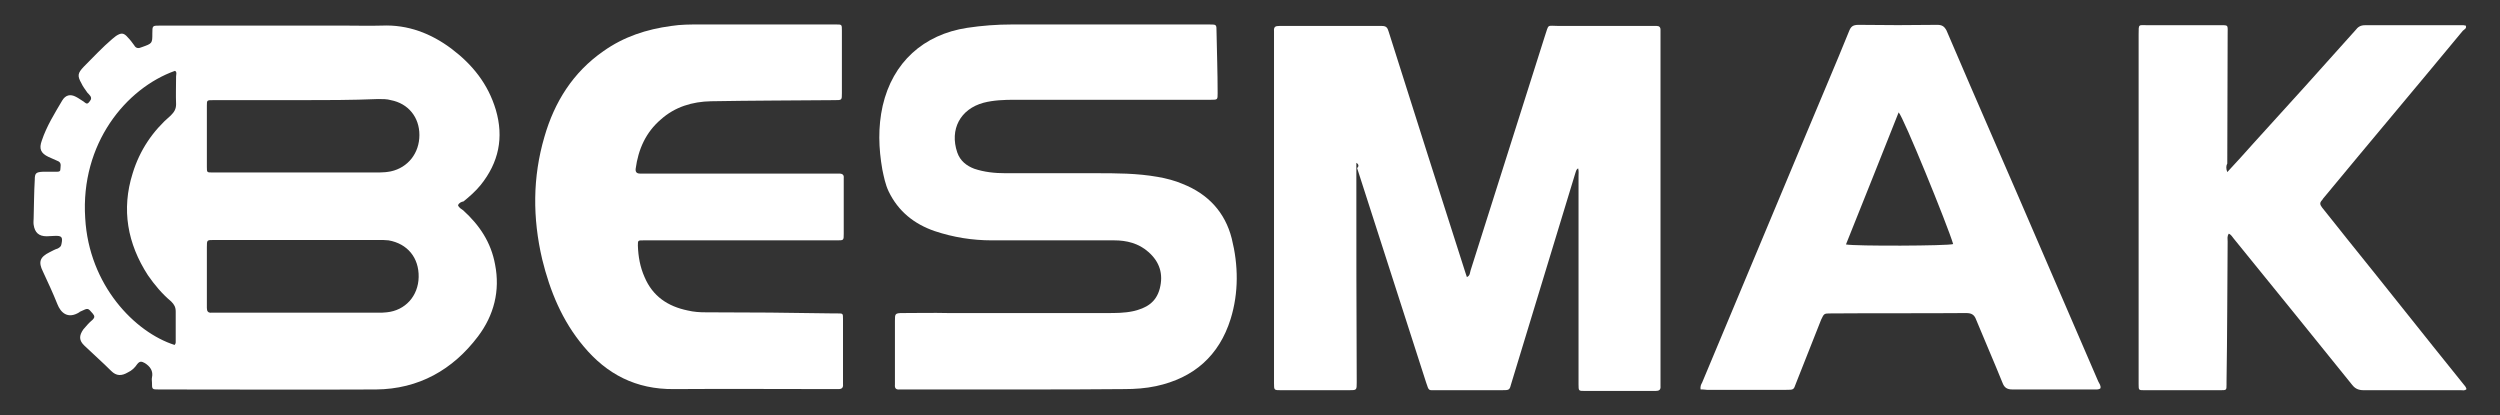
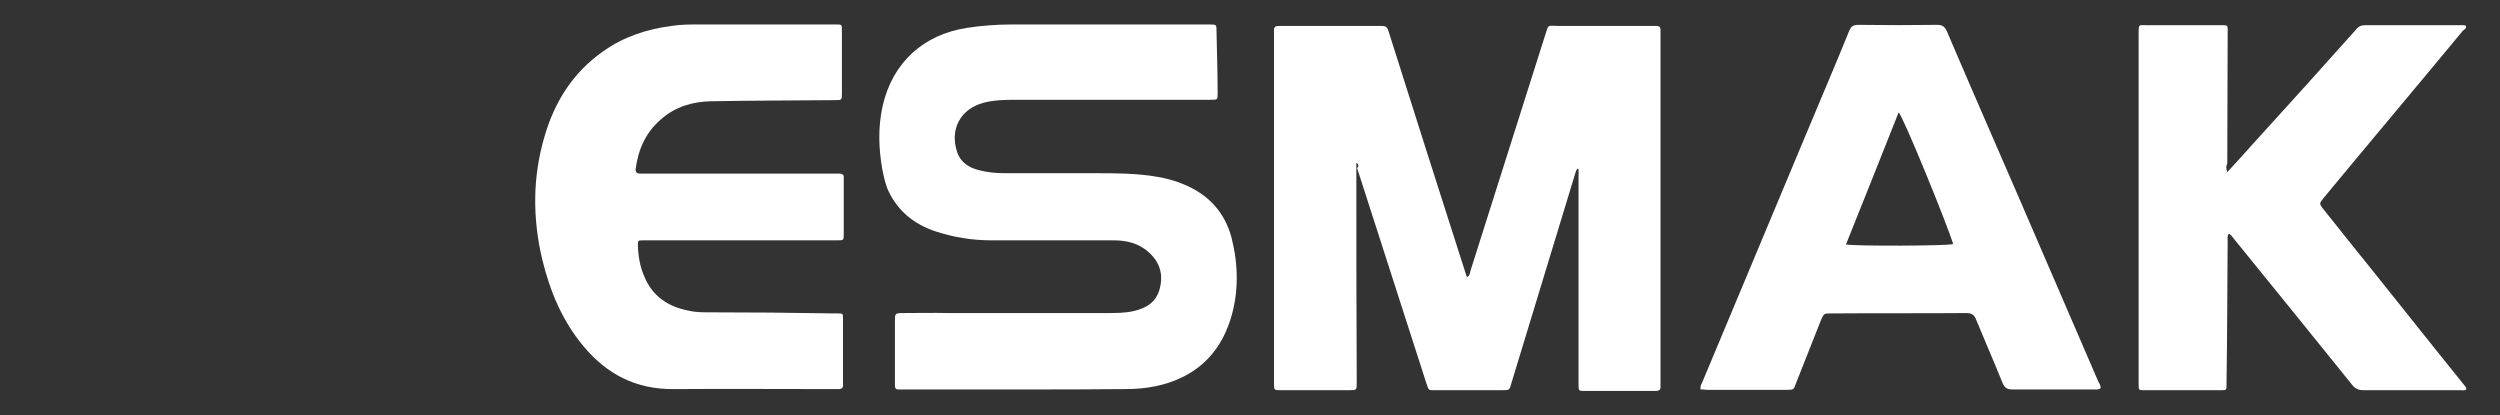
<svg xmlns="http://www.w3.org/2000/svg" width="674" height="112">
  <rect width="100%" height="100%" fill="#333333" stroke="none" />
  <g>
    <title>Layer 1</title>
    <g>
-       <path d="m123.472,55.3c0.3,0.8 0.9,1 1.4,1.4c4.4,4 7.5,8.6 8.6,14.6c1.4,7.1 -0.3,13.7 -4.6,19.4c-6.8,9 -16,14.2 -27.5,14.3c-19.5,0.1 -39,0 -58.5,0c-1.9,0 -1.9,0 -1.9,-1.9c0,-0.4 -0.1,-0.9 0,-1.3c0.4,-1.8 -0.5,-3 -1.9,-3.9c-0.9,-0.5 -1.4,-0.6 -2.1,0.3c-0.6,0.9 -1.4,1.7 -2.5,2.2c-1.7,1 -3.1,1 -4.5,-0.4c-2.3,-2.3 -4.8,-4.5 -7.2,-6.8c-1.5,-1.4 -1.5,-2.7 -0.3,-4.4c0.8,-0.9 1.5,-1.8 2.5,-2.6c0.6,-0.6 0.6,-1 0,-1.7c-1.3,-1.5 -1.2,-1.5 -3.1,-0.6c-0.1,0.1 -0.4,0.1 -0.5,0.3c-3.1,1.9 -5,0.1 -5.9,-2.2c-1.2,-3 -2.5,-5.8 -3.9,-8.8c-1.3,-2.6 -0.8,-3.9 1.8,-5.2c0.8,-0.4 1.5,-0.8 2.2,-1c0.5,-0.3 0.9,-0.5 1,-1.2c0.4,-1.9 0.1,-2.3 -1.9,-2.2c-0.6,0 -1.4,0.1 -2.1,0.1c-2.1,0 -3.2,-1 -3.5,-3.1c-0.1,-0.6 0,-1.3 0,-1.8c0.1,-3.5 0.1,-7 0.3,-10.3c0,-1.8 0.3,-2.1 2.2,-2.2c1.2,0 2.2,0 3.4,0c0.5,0 1.3,0.1 1.3,-0.6s0.4,-1.7 -0.5,-2.2c-0.9,-0.4 -1.8,-0.8 -2.7,-1.2c-2.1,-1 -2.6,-2.2 -1.8,-4.4c1.3,-3.9 3.5,-7.4 5.5,-10.8c0.9,-1.5 2.2,-1.8 3.7,-1c0.8,0.4 1.4,0.9 2.1,1.3c0.4,0.3 0.8,0.8 1.3,0.3c0.4,-0.5 1,-1 0.5,-1.8c-0.3,-0.4 -0.5,-0.6 -0.8,-0.9c-0.6,-0.9 -1.2,-1.6 -1.6,-2.5c-1.2,-2.1 -1,-2.8 0.6,-4.5c2.6,-2.6 5,-5.2 7.7,-7.5c0.4,-0.3 0.6,-0.5 1,-0.8c1.4,-0.9 2.1,-0.9 3.2,0.4c0.6,0.6 1.2,1.4 1.7,2.1c0.5,0.9 1.2,0.9 2.1,0.5c2.8,-1 2.8,-1 2.8,-3.7c0,-2.1 0,-2.1 2.1,-2.1c16.5,0 33,0 49.6,0c3.4,0 6.8,0.1 10.2,0c7,-0.3 13.2,2.1 18.7,6.2c5.7,4.3 9.9,9.5 12,16.5c2.2,7.5 0.8,14.2 -4.1,20.3c-1.4,1.7 -3,3.1 -4.6,4.4c-0.6,0.1 -1.2,0.4 -1.5,1zm-42.9,-28.3c-7.7,0 -15.4,0 -23.1,0c-1.7,0 -1.7,0 -1.7,1.5s0,3.1 0,4.5c0,4 0,8 0,12c0,1.5 0,1.5 1.5,1.5c0.3,0 0.4,0 0.6,0c14.8,0 29.6,0 44.4,0c1,0 2.1,-0.1 3.1,-0.3c4.6,-1 7.7,-4.9 7.7,-9.8c0,-4.8 -3,-8.5 -7.7,-9.4c-1,-0.3 -2.2,-0.3 -3.4,-0.3c-7.1,0.3 -14.3,0.3 -21.4,0.3zm0.1,37.7c-0.6,0 -1.4,0 -2.1,0c-7,0 -13.9,0 -20.9,0c-1.9,0 -1.9,0 -1.9,1.9c0,2.3 0,4.6 0,7.1c0,3.1 0,6.2 0,9.3c0,0.9 0.3,1.4 1.3,1.3c0.3,0 0.5,0 0.8,0c14.7,0 29.4,0 44.1,0c0.8,0 1.5,0 2.3,-0.1c5,-0.5 8.5,-4.4 8.6,-9.5c0.1,-5.2 -3,-9 -8.1,-9.9c-0.9,-0.1 -1.8,-0.1 -2.7,-0.1c-7,0 -14.2,0 -21.4,0zm-33.6,28.3c0.4,-0.4 0.3,-0.9 0.3,-1.4c0,-2.6 0,-5.2 0,-7.6c0,-1.2 -0.4,-1.9 -1.2,-2.7c-2.5,-2.1 -4.5,-4.5 -6.3,-7.1c-5.5,-8.5 -7.2,-17.7 -4.1,-27.5c1.9,-6.2 5.4,-11.4 10.3,-15.6c0.9,-0.9 1.4,-1.7 1.4,-3c-0.1,-2.5 0,-5 0,-7.5c0,-0.5 0.3,-1.2 -0.3,-1.5c-13.2,4.7 -25.5,19.6 -24.2,39.7c1,18.1 13.4,30.8 24.1,34.2z" fill="#ffffff" />
      <path d="m365.672,43.9c0,1 0,1.7 0,2.5c0,18.7 0,37.6 0.1,56.3c0,0.1 0,0.3 0,0.4c0,2.1 0,2.1 -2.1,2.1c-6.1,0 -12.1,0 -18.3,0c-1.9,0 -1.9,0 -1.9,-1.9c0,-16.3 0,-32.6 0,-48.9c0,-15 0,-30.1 0,-45c0,-0.4 0,-0.6 0,-1c-0.1,-1.2 0.4,-1.4 1.4,-1.4c9.3,0 18.6,0 27.7,0c1.2,0 1.5,0.5 1.8,1.5c3.5,11.1 7.1,22.3 10.6,33.4c3.4,10.6 6.7,21 10.1,31.6c0.1,0.4 0.3,0.8 0.4,1.2c0.9,-0.4 0.8,-1.2 1,-1.8c6.7,-21 13.3,-42.1 20,-63.1c1.2,-3.5 0.4,-2.8 3.9,-2.8c8.3,0 16.6,0 24.9,0c0.5,0 1,0 1.4,0c0.6,0 1,0.3 1,1c0,0.5 0,1 0,1.4c0,31.1 0,62.2 0,93.4c0,0.4 0,0.8 0,1.3c0.1,1 -0.4,1.3 -1.3,1.3c-3.4,0 -6.6,0 -9.9,0c-3.1,0 -6.1,0 -9.2,0c-1.7,0 -1.7,0 -1.7,-1.8c0,-8.5 0,-17 0,-25.6c0,-10.2 0,-20.4 0,-30.5c0,-0.6 0.1,-1.4 -0.1,-2.1c-0.6,0.3 -0.6,0.9 -0.8,1.4c-5.7,18.8 -11.5,37.7 -17.2,56.5c-0.5,1.9 -0.5,1.9 -2.6,1.9c-5.9,0 -11.7,0 -17.7,0c-2.1,0 -1.9,0.3 -2.7,-2.1c-6.2,-19.2 -12.4,-38.6 -18.6,-57.8c0.5,-0.4 0.5,-1 -0.2,-1.4z" fill="#ffffff" />
      <path d="m274.872,105c-10.3,0 -20.6,0 -31,0c-0.4,0 -0.8,0 -1.3,0c-1,0.1 -1.4,-0.3 -1.3,-1.3c0,-0.3 0,-0.5 0,-0.8c0,-5.4 0,-11 0,-16.4c0,-1.9 0,-2.1 2.1,-2.1c4.1,0 8.1,-0.1 12.3,0c14.2,0 28.4,0 42.6,0c2.5,0 4.9,0 7.2,-0.5c3.5,-0.8 6.2,-2.3 7.2,-6.1c1,-3.9 0,-7.2 -3.1,-9.9c-2.6,-2.3 -5.8,-3.1 -9.2,-3.1c-11,0 -21.9,0 -33,0c-5.2,0 -10.3,-0.8 -15.4,-2.5c-5.5,-1.9 -9.8,-5.3 -12.4,-10.7c-0.9,-1.9 -1.3,-4 -1.7,-5.9c-1,-5.7 -1.2,-11.4 0.1,-17.2c2.7,-11.7 11,-19.2 22.8,-21c4,-0.6 8,-0.9 12,-0.9c17.8,0 35.6,0 53.3,0c1.9,0 1.9,0 1.9,1.9c0.1,5.5 0.3,11.1 0.3,16.6c0,1.8 0,1.8 -1.8,1.8c-17.7,0 -35.2,0 -52.9,0c-2.8,0 -5.7,0.1 -8.4,0.8c-6.3,1.7 -9.2,7.2 -7.1,13.4c0.8,2.3 2.5,3.6 4.6,4.4c2.7,0.9 5.5,1.2 8.4,1.2c8.1,0 16.1,0 24.3,0c5.5,0 11.2,0 16.8,1c2.3,0.4 4.6,1 6.7,1.9c6.8,2.7 11.4,7.6 13.2,14.7c1.8,7.2 1.9,14.6 -0.3,21.7c-3.1,9.9 -9.9,15.9 -20.1,18.1c-2.8,0.6 -5.7,0.8 -8.5,0.8c-9.2,0.1 -18.8,0.1 -28.3,0.1z" fill="#ffffff" />
      <path d="m199.372,46.8c8.5,0 17,0 25.6,0c0.4,0 0.8,0 1.3,0c0.9,0 1.3,0.4 1.2,1.2c0,1 0,2.1 0,3.1c0,4 0,7.9 0,11.9c0,1.8 0,1.8 -1.8,1.8c-6.7,0 -13.4,0 -20.1,0c-10.3,0 -20.8,0 -31.1,0c-0.4,0 -0.6,0 -1,0c-1.5,0 -1.5,0 -1.5,1.4c0.1,3 0.6,5.8 1.8,8.5c2.2,5.2 6.3,7.9 11.6,9c1.7,0.4 3.2,0.5 4.9,0.5c11.5,0 23.1,0.1 34.6,0.3c0.4,0 0.6,0 1,0c1.4,0 1.4,0 1.4,1.5c0,5.7 0,11.5 0,17.2c0,0.1 0,0.3 0,0.4c0.1,0.9 -0.3,1.3 -1.2,1.3c-0.5,0 -0.9,0 -1.4,0c-14.3,0 -28.6,-0.1 -43,0c-10.2,0.1 -18.1,-4 -24.4,-11.6c-5.7,-6.8 -9,-14.8 -11.1,-23.4c-2.6,-11.1 -2.6,-22.1 0.6,-33c2.7,-9.4 7.7,-17.4 15.9,-23.1c5.5,-3.9 11.6,-5.9 18.3,-6.8c2.6,-0.4 5,-0.4 7.6,-0.4c12.1,0 24.3,0 36.3,0c0.3,0 0.4,0 0.6,0c1.5,0 1.5,0 1.5,1.7c0,5.5 0,11.2 0,16.8c0,1.9 0,1.9 -1.9,1.9c-11.1,0.1 -22.3,0.1 -33.4,0.3c-5,0.1 -9.7,1.5 -13.5,4.9c-4.1,3.5 -6.1,8.1 -6.8,13.3c-0.1,0.9 0.3,1.3 1.2,1.3c1.7,0 3.4,0 5,0c7.4,0 14.6,0 21.8,0l0,0z" fill="#ffffff" />
      <path d="m600.472,46.4c2.5,-2.7 4.8,-5.2 7,-7.7c9.3,-10.2 18.5,-20.4 27.6,-30.6c0.6,-0.8 1.3,-1.3 2.5,-1.3c8.9,0 17.7,0 26.6,0c0.1,0 0.4,0.1 0.6,0.1c0.3,0.8 -0.4,1 -0.8,1.4c-12.4,15 -24.9,29.8 -37.3,44.8c-0.3,0.3 -0.4,0.5 -0.6,0.8c-0.8,0.8 -0.6,1.3 0,2.1c2.3,2.8 4.5,5.7 6.7,8.4c10.5,13 20.9,26.2 31.4,39.2c0.3,0.4 0.6,0.6 0.8,1.3c-0.5,0.5 -1,0.3 -1.5,0.3c-8.8,0 -17.4,0 -26.2,0c-1.4,0 -2.3,-0.4 -3.1,-1.4c-10.6,-13.2 -21.2,-26.2 -31.9,-39.4c-0.4,-0.5 -0.8,-1.2 -1.4,-1.4c-0.5,0.8 -0.3,1.4 -0.3,2.1c-0.1,12.6 -0.1,25.2 -0.3,37.8c0,0.3 0,0.5 0,0.8c0,1.5 0,1.5 -1.7,1.5c-6.8,0 -13.7,0 -20.5,0c-1.5,0 -1.5,0 -1.5,-1.7c0,-0.4 0,-0.6 0,-1c0,-31.1 0,-62.1 0,-93.2c0,-3 -0.1,-2.5 2.6,-2.5c6.2,0 12.4,0 18.7,0c3.1,0 2.7,-0.3 2.7,2.6c0,11.6 -0.1,23.1 -0.1,34.7c-0.3,0.5 -0.4,1.3 0,2.3z" fill="#ffffff" />
      <path d="m458.472,105c-0.1,-0.8 0.1,-1.3 0.4,-1.8c9.5,-22.7 19,-45.4 28.5,-68.1c3.7,-8.9 7.5,-17.7 11.1,-26.6c0.5,-1.3 1,-1.8 2.6,-1.8c7.1,0.1 14.1,0.1 21.2,0c1.3,0 1.9,0.4 2.5,1.5c8.5,19.9 17.2,39.6 25.7,59.4c5,11.7 10.2,23.5 15.2,35.2c0.3,0.6 0.8,1.2 0.6,1.9c-0.5,0.4 -1.2,0.3 -1.8,0.3c-7.4,0 -14.7,0 -21.9,0c-1.5,0 -2.2,-0.5 -2.7,-1.8c-2.3,-5.7 -4.8,-11.4 -7.1,-17c-0.5,-1.4 -1.3,-1.8 -2.7,-1.8c-12.1,0.1 -24.4,0 -36.5,0.1c-1.8,0 -1.8,0 -2.6,1.7c-2.3,5.7 -4.5,11.5 -6.8,17.2c-0.6,1.7 -0.6,1.7 -2.6,1.7c-7.1,0 -14.2,0 -21.4,0c-0.8,-0.1 -1.2,-0.1 -1.7,-0.1zm39.2,-39.1c2.3,0.5 27.6,0.4 28.9,-0.1c-1.4,-4.8 -13.5,-34.5 -14.7,-35.5c-4.7,11.8 -9.4,23.7 -14.2,35.6z" fill="#ffffff" />
    </g>
  </g>
</svg>